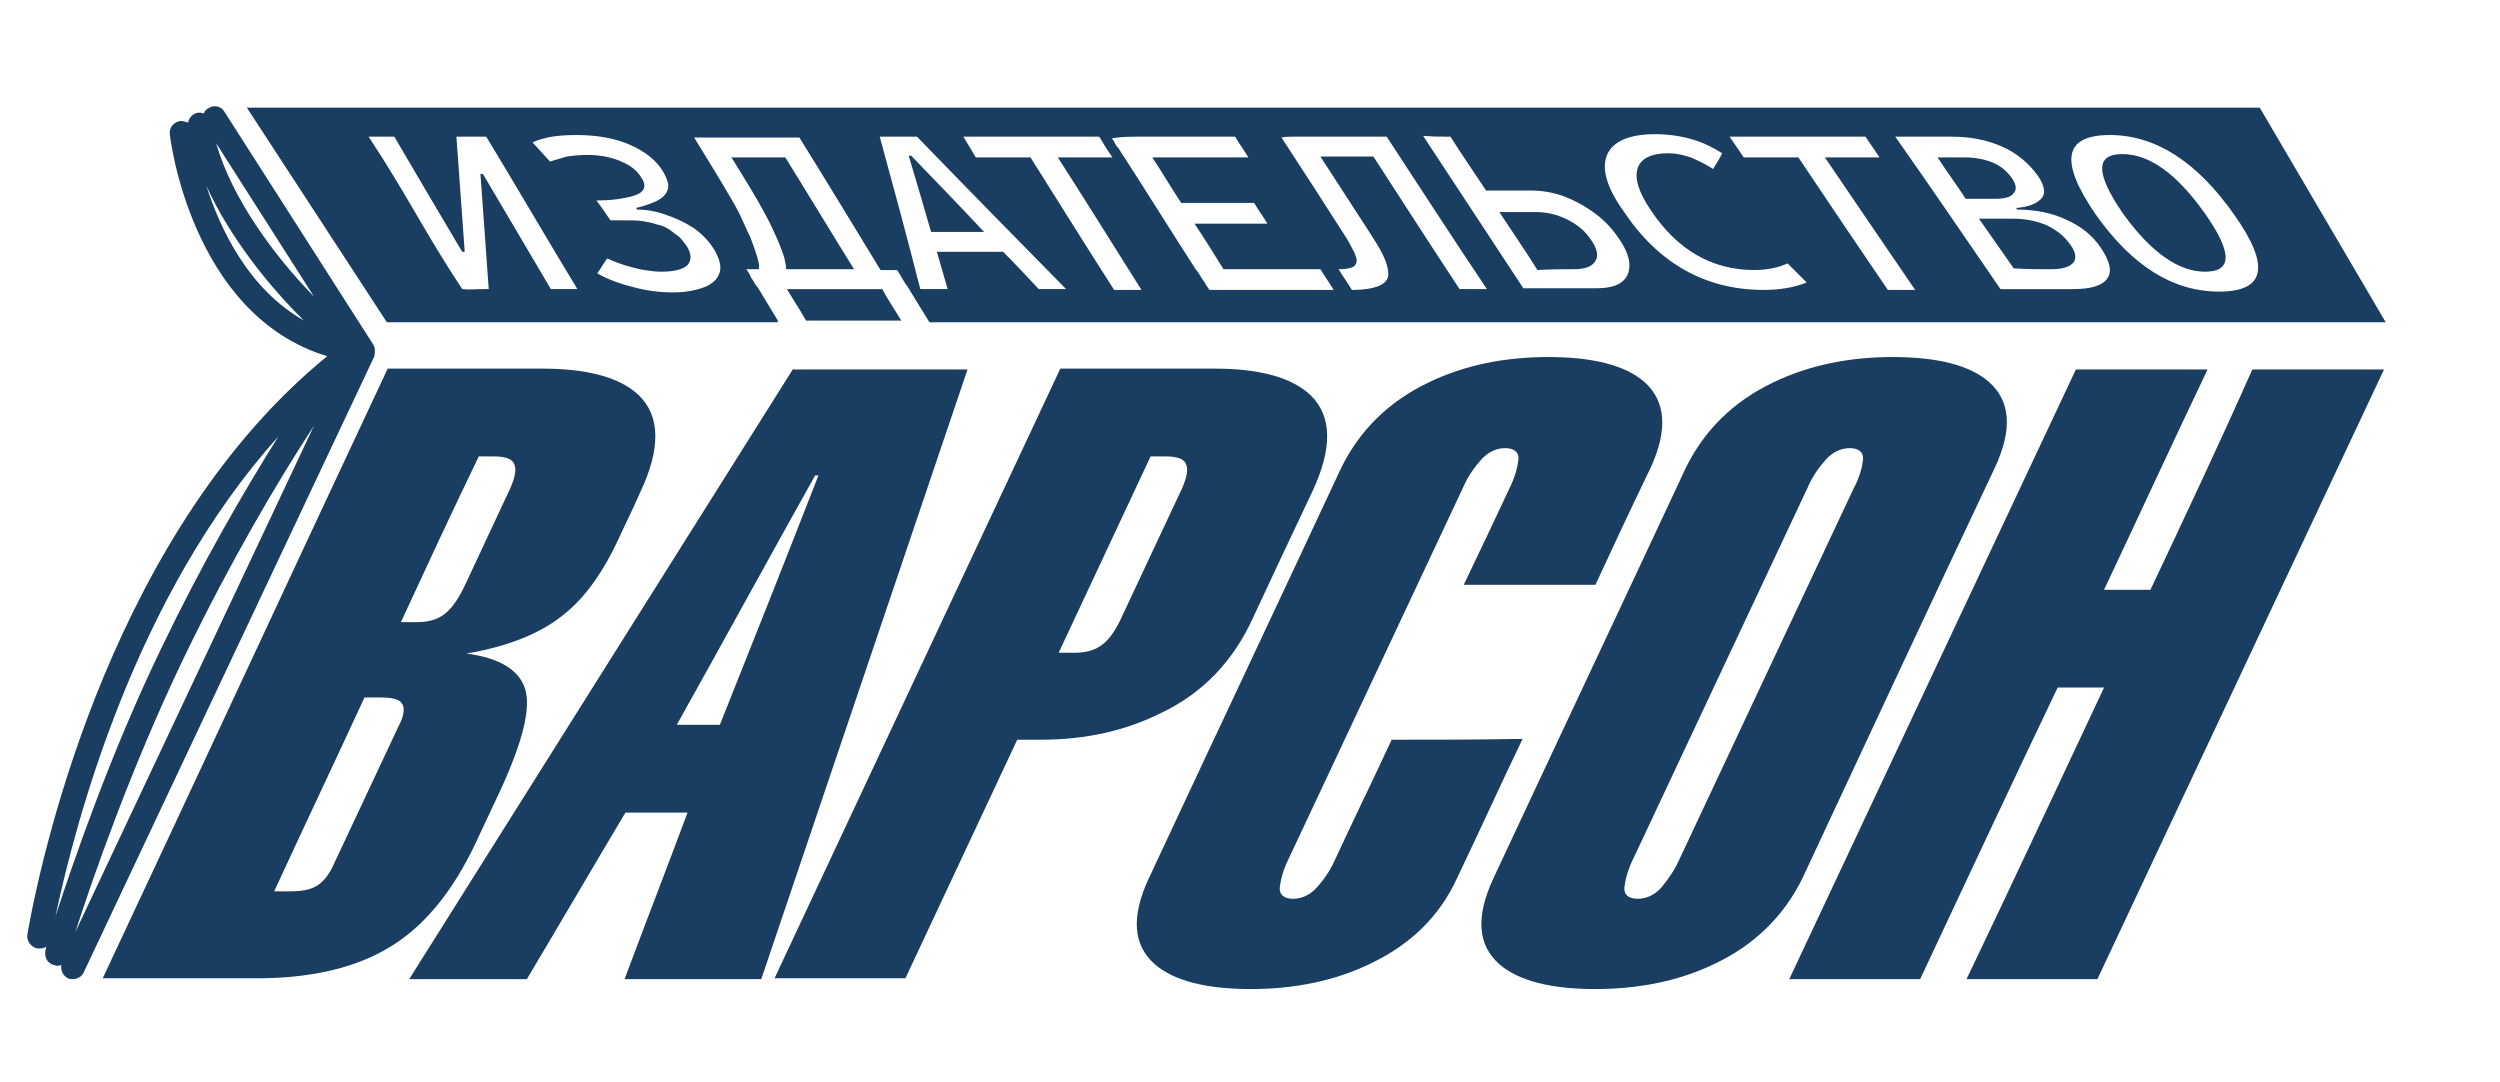
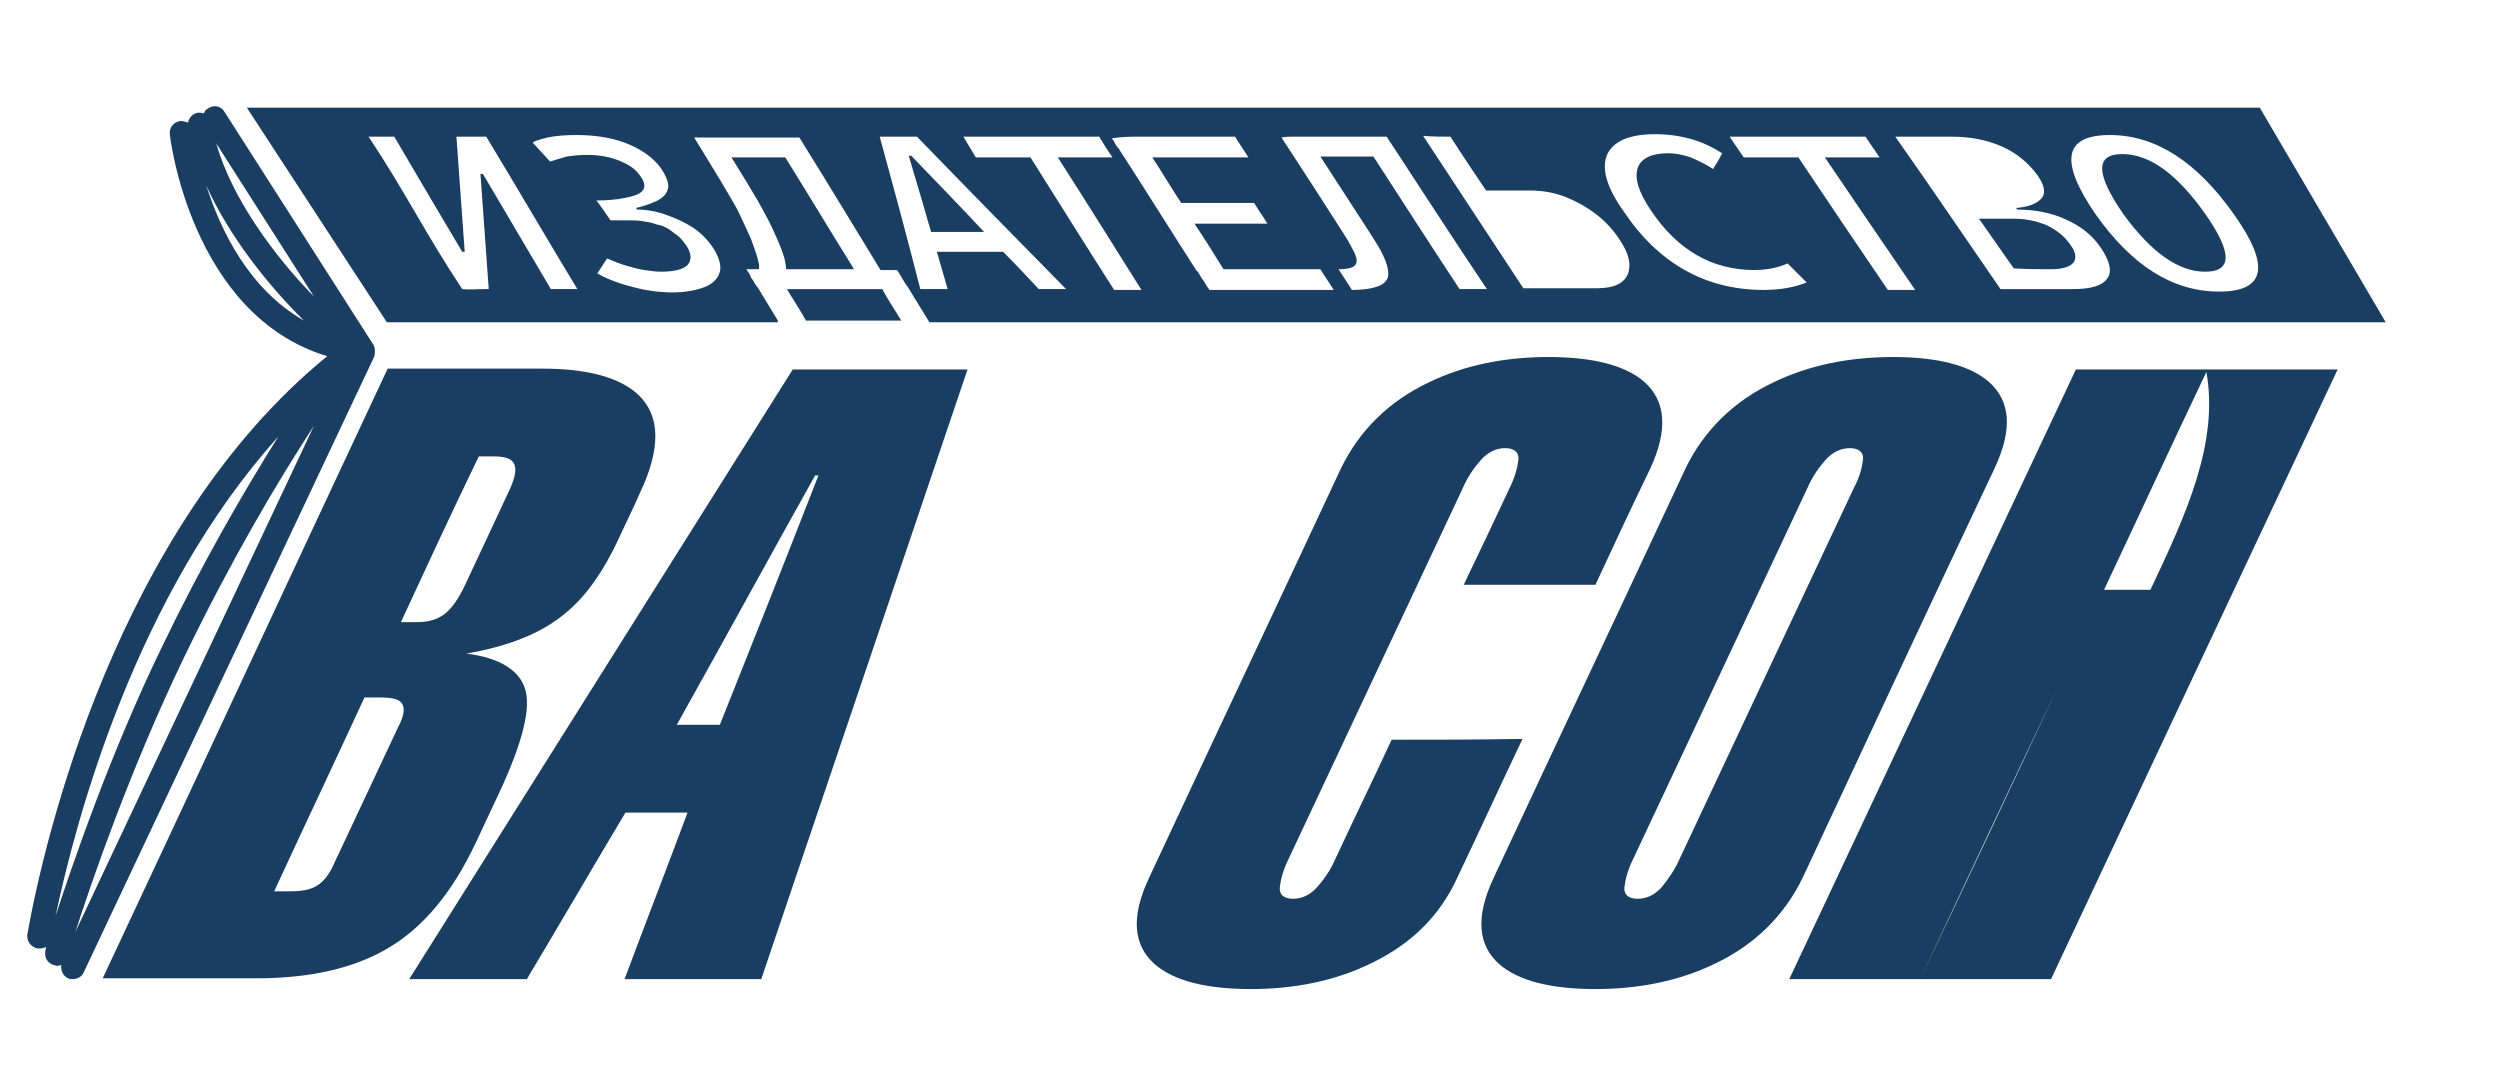
<svg xmlns="http://www.w3.org/2000/svg" version="1.1" id="Слой_1" x="0px" y="0px" viewBox="0 0 301.8 130.6" style="enable-background:new 0 0 301.8 130.6;" xml:space="preserve">
  <style type="text/css"> .st0{fill:#1A3E61;} </style>
  <g>
-     <path class="st0" d="M190,32.5c1.3,0,2.2-0.3,2.6-1c0.4-0.6,0.2-1.5-0.5-2.5c-0.7-1.1-1.7-1.9-2.9-2.5s-2.5-0.9-3.8-0.9 c-1.8,0-2.8,0-4.4,0c1.5,2.3,3.1,4.6,4.6,7C187.3,32.5,188.2,32.5,190,32.5z" />
    <path class="st0" d="M118.8,28c-2.9-3.1-5.9-6.2-8.8-9.2c-0.1,0-0.2,0-0.3,0c1.1,3.7,1.9,6.4,2.7,9.2C114.7,28,116.5,28,118.8,28z" />
-     <path class="st0" d="M243.1,23.3c0.4-0.4,0.3-1.1-0.3-1.9s-1.3-1.4-2.3-1.8s-2.1-0.6-3.4-0.6c-1.3,0-2,0-3.2,0 c1.1,1.7,2.3,3.3,3.4,5c1.3,0,2.1,0,3.5,0C242,24,242.8,23.8,243.1,23.3z" />
    <path class="st0" d="M88.3,19c0.9,1.5,1.7,2.7,2.8,4.6c0.5,0.8,0.9,1.6,1.4,2.5s0.9,1.8,1.3,2.7c0.4,0.9,0.7,1.7,0.9,2.4 c0.1,0.5,0.2,0.9,0.2,1.3c2.9,0,5.3,0,8.2,0c-2.8-4.5-5.5-9-8.3-13.5C92.4,19,90.7,19,88.3,19z" />
    <path class="st0" d="M108.8,38.7c-0.9-1.5-1.6-2.5-2.3-3.8c-0.6,0-1.2,0-2,0c-3.3,0-6,0-9.5,0c0.7,1.2,1.4,2.2,2.3,3.8H108.8z" />
    <path class="st0" d="M247.6,32.5c1.4,0,2.3-0.3,2.7-0.8s0.3-1.3-0.4-2.2c-0.7-1-1.6-1.7-2.8-2.3c-1.2-0.5-2.5-0.8-4-0.8 c-1.7,0-2.6,0-4.2,0c1.4,2,2.8,4,4.2,6C244.9,32.5,245.9,32.5,247.6,32.5z" />
    <path class="st0" d="M93.9,38.7c-0.9-1.5-1.5-2.5-2.3-3.8c-0.1-0.2-0.2-0.3-0.3-0.4c-0.1-0.1-0.1-0.2-0.2-0.3 c-0.1-0.2-0.2-0.4-0.3-0.5c-0.1-0.1-0.2-0.3-0.2-0.4l0,0c-0.1-0.2-0.3-0.5-0.5-0.8c0.5,0,1,0,1.5,0c0.1-0.4,0-0.8-0.2-1.5 s-0.5-1.5-0.8-2.3c-0.4-0.9-0.8-1.7-1.2-2.6c-0.4-0.9-0.9-1.7-1.3-2.4c-1.7-2.9-2.6-4.3-4.3-7.1c0.7,0,1.1,0,1.6,0s1,0,1.4,0 c2.4,0,4.1,0,6.4,0c0.8,0,1.4,0,2,0c0.4,0,0.8,0,1.3,0c3.3,5.3,6.5,10.6,9.8,16c0.6,0,1.3,0,2,0c0.2,0.3,0.3,0.5,0.5,0.8 c0,0.1,0.1,0.1,0.1,0.2l0,0c0.2,0.3,0.3,0.5,0.5,0.8l0.1,0.1c0.9,1.5,1.6,2.6,2.7,4.4H288L272.8,13h-243l16.9,25.9h47.2V38.7z M254.7,16.3c5.5,0,10.5,3.2,15,9.6c4.4,6.2,3.8,9.3-1.8,9.3c-5.6,0-10.5-3.1-14.9-9.3C248.6,19.5,249.1,16.3,254.7,16.3z M231.7,16.5c0.2,0,0.4,0,0.5,0c1.2,0,2,0,3.4,0c2.3,0,4.3,0.4,6.1,1.2c1.8,0.8,3.2,2,4.3,3.5c0.9,1.3,1,2.3,0.3,2.9 c-0.5,0.5-1.5,0.9-2.9,1c0,0.1,0.1,0.1,0.1,0.2c2.2,0,4.2,0.4,5.9,1.2c1.8,0.8,3.2,1.9,4.2,3.4c1.1,1.6,1.4,2.9,0.8,3.7 c-0.6,0.9-2,1.3-4.2,1.3s-3.3,0-5.4,0c-0.1,0-0.1,0-0.2,0c-1.2,0-1.8,0-3.1,0c-4.2-6.1-8.4-12.3-12.7-18.4 C230.1,16.5,230.7,16.5,231.7,16.5z M215.3,16.5c1.3,0,2,0,3.3,0c2,0,4,0,6.6,0c0.7,1,1,1.5,1.7,2.5c-2.6,0-4.6,0-6.6,0 c3.6,5.3,7.2,10.6,10.9,16c-1.3,0-2,0-3.3,0c-3.6-5.3-7.2-10.6-10.8-16c-2,0-4,0-6.6,0c-0.7-1-1-1.5-1.7-2.5 C211.3,16.5,213.3,16.5,215.3,16.5z M194,18.7c0.7-1.6,2.6-2.5,5.8-2.5c1.5,0,3,0.2,4.4,0.6s2.6,1,3.7,1.7 c-0.4,0.8-0.6,1.1-1.1,1.9c-0.9-0.6-1.8-1-2.7-1.4c-0.9-0.3-1.8-0.5-2.7-0.5c-2,0-3.3,0.6-3.7,1.8c-0.4,1.2,0.1,2.9,1.6,5.1 c3.2,4.8,7.4,7.2,12.5,7.2c1.5,0,2.9-0.3,4-0.8c0.9,0.9,1.4,1.4,2.3,2.3c-1.5,0.6-3.2,0.9-5.2,0.9c-7,0-12.7-3.2-16.9-9.5 C194,22.7,193.3,20.4,194,18.7z M175.1,16.5c1.4,2.2,2.9,4.4,4.3,6.5c2,0,3.2,0,5.3,0c1.4,0,2.7,0.2,4.1,0.7 c1.3,0.5,2.6,1.2,3.8,2.1s2.1,1.9,2.9,3.1c0.8,1.2,1.2,2.2,1.2,3.1c0,0.9-0.3,1.6-1,2.1s-1.7,0.7-3.1,0.7c-2.2,0-3.3,0-5.4,0 c-0.1,0-0.1,0-0.2,0c-1.2,0-1.8,0-3.1,0c-4-6.1-8.1-12.3-12.1-18.4C173.1,16.5,173.7,16.5,175.1,16.5z M156,16.5c0.6,0,1.1,0,1.7,0 c2.4,0,4.2,0,6.4,0c1.1,0,1.7,0,2.7,0c0.2,0,0.4,0,0.6,0c4,6.1,8,12.3,12.1,18.4c-1.3,0-2,0-3.3,0c-3.5-5.3-6.9-10.6-10.4-16 c-2.2,0-4,0-6.4,0c2,3.1,3.5,5.4,5.9,9.1c0.7,1.1,1.3,2,1.7,2.9c0.4,0.8,0.6,1.6,0.6,2.2c0,0.6-0.4,1.1-1.1,1.4 c-0.7,0.3-1.8,0.5-3.3,0.5c-0.6-1-1-1.5-1.6-2.5c1.1,0,1.8-0.2,2-0.5c0.3-0.4,0.2-0.8-0.1-1.5c-0.3-0.6-0.7-1.4-1.3-2.3 c-3-4.7-4.5-7-7.5-11.6C155.2,16.5,155.6,16.5,156,16.5z M137.5,16.5c4,0,6.8,0,11.6,0c0.6,1,1,1.5,1.6,2.5c-4.7,0-7.6,0-11.6,0 c1.2,1.8,2.3,3.7,3.5,5.5c2.9,0,5.2,0,8.8,0c0.6,1,1,1.5,1.6,2.5c-3.6,0-5.9,0-8.8,0c1.2,1.8,2.4,3.7,3.5,5.5c4,0,6.9,0,11.7,0 c0.6,1,1,1.5,1.6,2.5c-4.8,0-7.7,0-11.7,0c-1,0-2.1,0-3.3,0c-0.1-0.2-0.3-0.4-0.4-0.6c-0.2-0.4-0.5-0.7-0.7-1.1 c-0.1-0.2-0.3-0.5-0.5-0.7c-2.9-4.5-5.7-9-8.6-13.5c-0.1-0.1-0.1-0.2-0.2-0.3l0,0c-0.2-0.3-0.4-0.6-0.5-0.8c0,0,0-0.1-0.1-0.1 c-0.1-0.1-0.2-0.3-0.3-0.4c0-0.1-0.1-0.1-0.1-0.2c-0.1-0.2-0.2-0.4-0.4-0.6C135.4,16.5,136.5,16.5,137.5,16.5z M122.8,16.5 c1.3,0,2,0,3.3,0c2,0,4,0,6.6,0c0.6,1,0.9,1.5,1.6,2.5c-2.6,0-4.6,0-6.6,0c3.4,5.3,6.7,10.6,10.1,16c-1.3,0-2,0-3.3,0 c-3.4-5.3-6.7-10.6-10.1-16c-2,0-4,0-6.6,0c-0.6-1-0.9-1.5-1.5-2.5C118.8,16.5,120.8,16.5,122.8,16.5z M110.7,16.5 c6,6.2,12,12.3,18,18.4c-1.3,0-2,0-3.3,0c-1.4-1.5-2.8-3-4.3-4.5c-3,0-5.1,0-8,0c0.4,1.4,0.8,2.8,1.3,4.5c-1.3,0-2,0-3.3,0 c-1.9-7.4-2.9-11.1-4.9-18.4C108,16.5,108.9,16.5,110.7,16.5z M66.1,16.6c0.9-0.2,2.1-0.3,3.5-0.3c2.5,0,4.7,0.4,6.5,1.2 c1.8,0.8,3.2,1.9,4,3.3c0.5,0.9,0.7,1.6,0.5,2.1c-0.2,0.6-0.6,1-1.4,1.4c-0.7,0.3-1.5,0.6-2.4,0.8c0,0.1,0.1,0.1,0.1,0.2 c1.1,0,2.3,0.2,3.4,0.6c1.2,0.4,2.3,0.9,3.4,1.6c1,0.7,1.8,1.5,2.5,2.6c0.6,1,0.9,2,0.7,2.7c-0.2,0.8-0.8,1.4-1.7,1.8 c-1,0.4-2.3,0.7-4,0.7c-1.5,0-3.1-0.2-4.6-0.6c-1.6-0.4-3.1-0.9-4.5-1.7c0.5-0.7,0.7-1.1,1.2-1.8c0.9,0.4,1.7,0.7,2.4,0.9 c0.7,0.2,1.4,0.4,2.1,0.5s1.3,0.2,2,0.2c1.6,0,2.7-0.3,3.2-0.8c0.5-0.6,0.5-1.3-0.1-2.3c-0.3-0.4-0.6-0.8-0.9-1.1 c-0.4-0.3-0.8-0.6-1.2-0.9c-0.5-0.3-0.9-0.5-1.5-0.6c-0.5-0.2-1.1-0.3-1.7-0.4s-1.2-0.1-1.8-0.1c-0.8,0-1.2,0-2.1,0 c-0.7-1-1-1.5-1.7-2.4c1.3,0,2.4-0.1,3.4-0.3c1-0.2,1.7-0.4,2.1-0.8s0.4-1-0.1-1.7c-0.5-0.8-1.2-1.4-2.4-1.9 c-1.1-0.5-2.5-0.8-4.1-0.8c-1,0-1.8,0.1-2.5,0.2c-0.7,0.2-1.3,0.4-2,0.6c-0.8-0.9-1.3-1.4-2.1-2.3C64.6,17,65.3,16.8,66.1,16.6z M47.6,16.5c2.7,4.6,5.4,9.2,8.2,13.9c0.1,0,0.2,0,0.3,0c-0.4-5.6-0.6-8.3-1-13.9c0.2,0,0.3,0,0.5,0s0.4,0,0.6,0c0.9,0,1.5,0,2.5,0 c3.7,6.1,7.3,12.3,11,18.4c-1.3,0-1.9,0-3.2,0c-2.7-4.6-5.5-9.3-8.2-13.9c-0.1,0-0.2,0-0.3,0c0.4,5.6,0.6,8.3,1,13.9 c-0.2,0-0.4,0-0.5,0l0,0c-1.3,0-1.6,0.1-2.7,0c-4.5-6.8-6.8-11.6-11.3-18.4C45.7,16.5,46.4,16.5,47.6,16.5z" />
    <path class="st0" d="M266.2,32.8c3.3,0,3.3-2.3,0-7c-3.4-4.8-6.7-7.2-10-7.2c-3.3,0-3.2,2.4,0.1,7.2 C259.7,30.5,263,32.8,266.2,32.8z" />
    <path class="st0" d="M57.5,101.6c1.2-2.6,1.8-3.8,3-6.4c2.6-5.7,3.6-9.7,2.9-12c-0.7-2.3-3.1-3.8-7.1-4.3c5.2-0.9,9.2-2.5,12.1-5 c2.4-2,4.5-5,6.3-8.9c1-2.2,1.6-3.3,2.6-5.6c2.5-5.3,2.4-9.2-0.2-11.7c-2.2-2.1-6.1-3.2-11.6-3.2c-7.5,0-11.2,0-18.7,0 C35.3,69,23.9,93.6,12.4,118.1c7.5,0,11.2,0,18.6,0c6.4,0,11.6-1.2,15.6-3.5C51,112.1,54.6,107.8,57.5,101.6z M48.1,87.7 c-3.1,6.6-4.6,9.8-7.7,16.4c-0.6,1.4-1.3,2.3-2.1,2.8s-1.8,0.7-3.3,0.7c-0.8,0-1.1,0-1.9,0C36.7,99.8,40.4,92,44,84.2 c0.8,0,1.1,0,1.9,0c1.4,0,2.3,0.2,2.6,0.7C48.9,85.4,48.8,86.4,48.1,87.7z M48.4,75.1c3.1-6.7,6.2-13.4,9.4-20c0.8,0,1.1,0,1.9,0 c1.3,0,2.2,0.3,2.4,1c0.3,0.7,0,1.9-0.9,3.7c-2,4.3-3,6.4-5,10.7c-0.8,1.7-1.6,2.9-2.5,3.6s-2,1-3.3,1 C49.5,75.1,49.2,75.1,48.4,75.1z" />
    <path class="st0" d="M95.7,44.6c-15.4,24.5-30.9,49.1-46.3,73.6c5.7,0,8.5,0,14.2,0c4-6.7,7.9-13.4,11.9-20.1c3,0,4.5,0,7.5,0 c-2.5,6.7-5.1,13.4-7.6,20.1c6.6,0,9.9,0,16.5,0c8.3-24.5,16.6-49.1,24.9-73.6C109.8,44.6,102.8,44.6,95.7,44.6z M86.9,87.5 c-2.1,0-3.1,0-5.2,0c5.6-10,11.1-20.1,16.7-30.1c0.2,0,0.3,0,0.4,0C94.9,67.4,90.9,77.5,86.9,87.5z" />
-     <path class="st0" d="M151.3,74.5c2.8-6,4.2-9,7.1-15.1c2.5-5.3,2.4-9.2-0.2-11.7c-2.2-2.1-6.1-3.2-11.5-3.2c-7.5,0-11.2,0-18.7,0 c-11.5,24.5-23,49.1-34.5,73.6c6.3,0,9.5,0,15.8,0c4.5-9.6,9-19.2,13.5-28.8c1.1,0,1.7,0,2.8,0c5.5,0,10.3-1.1,14.5-3.2 C145.2,83.7,148.9,79.8,151.3,74.5z M133.1,77.8c-0.9,0.7-2,1-3.4,1c-0.8,0-1.1,0-1.9,0c3.7-7.9,7.4-15.8,11.1-23.7 c0.8,0,1.1,0,1.9,0c1.3,0,2.2,0.3,2.4,1c0.3,0.7,0,1.9-0.9,3.7c-2.7,5.8-4.1,8.7-6.8,14.5C134.8,75.9,134,77.1,133.1,77.8z" />
    <path class="st0" d="M168,89.3c-2.7,5.8-4.1,8.6-6.8,14.4c-0.6,1.4-1.4,2.5-2.2,3.4s-1.8,1.4-2.9,1.4c-1.1,0-1.7-0.5-1.6-1.4 c0.1-0.9,0.4-2.1,1.1-3.5c7-14.9,14-29.8,21-44.7c0.6-1.4,1.4-2.5,2.2-3.4s1.8-1.4,2.9-1.4s1.7,0.5,1.6,1.4 c-0.1,0.9-0.4,2.1-1.1,3.5c-2.2,4.7-3.3,7-5.5,11.6c6.3,0,9.5,0,15.9,0c2.6-5.6,3.9-8.4,6.6-14c2.2-4.7,1.9-8.2-0.7-10.5 c-2.3-2-6.2-3-11.6-3c-5.3,0-10.2,1-14.5,3.1c-4.8,2.3-8.3,5.8-10.5,10.3c-7.7,16.5-15.5,33-23.2,49.5c-2.2,4.7-1.9,8.1,0.7,10.4 c2.3,2,6.2,3,11.6,3c5.3,0,10.2-1,14.5-3.1c4.8-2.3,8.3-5.7,10.4-10.3c3.2-6.7,4.7-10.1,7.9-16.8C177.5,89.3,174.3,89.3,168,89.3z" />
    <path class="st0" d="M240.8,56.5c2.2-4.7,1.9-8.1-0.7-10.4c-2.3-2-6.2-3-11.6-3c-5.3,0-10.2,1-14.5,3.1c-4.8,2.3-8.3,5.8-10.5,10.3 c-7.7,16.5-15.5,33-23.2,49.5c-2.2,4.7-1.9,8.1,0.7,10.4c2.3,2,6.2,3,11.6,3c5.3,0,10.2-1,14.5-3.1c4.8-2.3,8.3-5.8,10.5-10.3 C225.3,89.5,233,73,240.8,56.5z M202.8,103.6c-0.6,1.4-1.4,2.5-2.2,3.5c-0.8,0.9-1.8,1.4-2.9,1.4c-1.1,0-1.7-0.5-1.6-1.4 c0.1-0.9,0.4-2.1,1.1-3.5c7-14.9,14-29.8,21-44.7c0.6-1.4,1.4-2.5,2.2-3.4s1.8-1.4,2.9-1.4c1.1,0,1.7,0.5,1.6,1.4 c-0.1,0.9-0.4,2.1-1.1,3.4C216.8,73.8,209.8,88.7,202.8,103.6z" />
-     <path class="st0" d="M259.6,71.2c-2.2,0-3.4,0-5.6,0c4.2-8.9,8.3-17.8,12.5-26.6c-6.3,0-9.5,0-15.9,0 c-11.5,24.5-23.1,49.1-34.6,73.6c6.3,0,9.5,0,15.8,0c5.5-11.7,11-23.5,16.6-35.2c2.2,0,3.4,0,5.6,0c-5.5,11.7-11,23.5-16.6,35.2 c6.3,0,9.5,0,15.8,0c11.5-24.5,23.1-49.1,34.6-73.6c-6.3,0-9.5,0-15.9,0C268,53.4,263.8,62.3,259.6,71.2z" />
+     <path class="st0" d="M259.6,71.2c-2.2,0-3.4,0-5.6,0c4.2-8.9,8.3-17.8,12.5-26.6c-6.3,0-9.5,0-15.9,0 c-11.5,24.5-23.1,49.1-34.6,73.6c6.3,0,9.5,0,15.8,0c5.5-11.7,11-23.5,16.6-35.2c-5.5,11.7-11,23.5-16.6,35.2 c6.3,0,9.5,0,15.8,0c11.5-24.5,23.1-49.1,34.6-73.6c-6.3,0-9.5,0-15.9,0C268,53.4,263.8,62.3,259.6,71.2z" />
    <path class="st0" d="M45,41.5l-17.9-28c-0.4-0.7-1.3-0.9-2-0.4c-0.2,0.1-0.4,0.3-0.5,0.6c-0.2-0.1-0.5-0.1-0.7-0.1 c-0.6,0.1-1.1,0.6-1.2,1.2c-0.3-0.1-0.6-0.2-0.9-0.2c-0.8,0.1-1.4,0.8-1.3,1.6c0,0.2,2.5,21.8,19,26.8 C14.1,63.7,5.3,101.5,3.3,112.8c-0.1,0.8,0.4,1.5,1.2,1.7c0.1,0,0.2,0,0.3,0c0.3,0,0.6-0.1,0.8-0.2c-0.1,0.2-0.1,0.4-0.1,0.4 c-0.2,0.8,0.2,1.6,1,1.8c0.1,0,0.3,0.1,0.4,0.1c0.2,0,0.4-0.1,0.5-0.1c-0.1,0.6,0.2,1.3,0.8,1.6c0.2,0.1,0.4,0.1,0.6,0.1 c0.5,0,1.1-0.3,1.3-0.8L45.2,43C45.3,42.4,45.3,41.9,45,41.5z M24.9,22.4c2.8,6.2,7.6,12.2,11.8,16.3C30,34.9,26.6,27.7,24.9,22.4z M26.1,17.3l11.8,18.5C33.2,31,28,24,26.1,17.3z M6.7,110.6c2.5-11.8,9.7-38.8,26.9-57.9c-4.2,6.7-9.2,15.3-14.1,25.5 C13.3,91,8.8,104.2,6.7,110.6z M9.1,112.5c1.9-5.9,6.6-19.6,13.1-33.1c5.6-11.6,11.2-21.1,15.7-28L9.1,112.5z" />
  </g>
</svg>